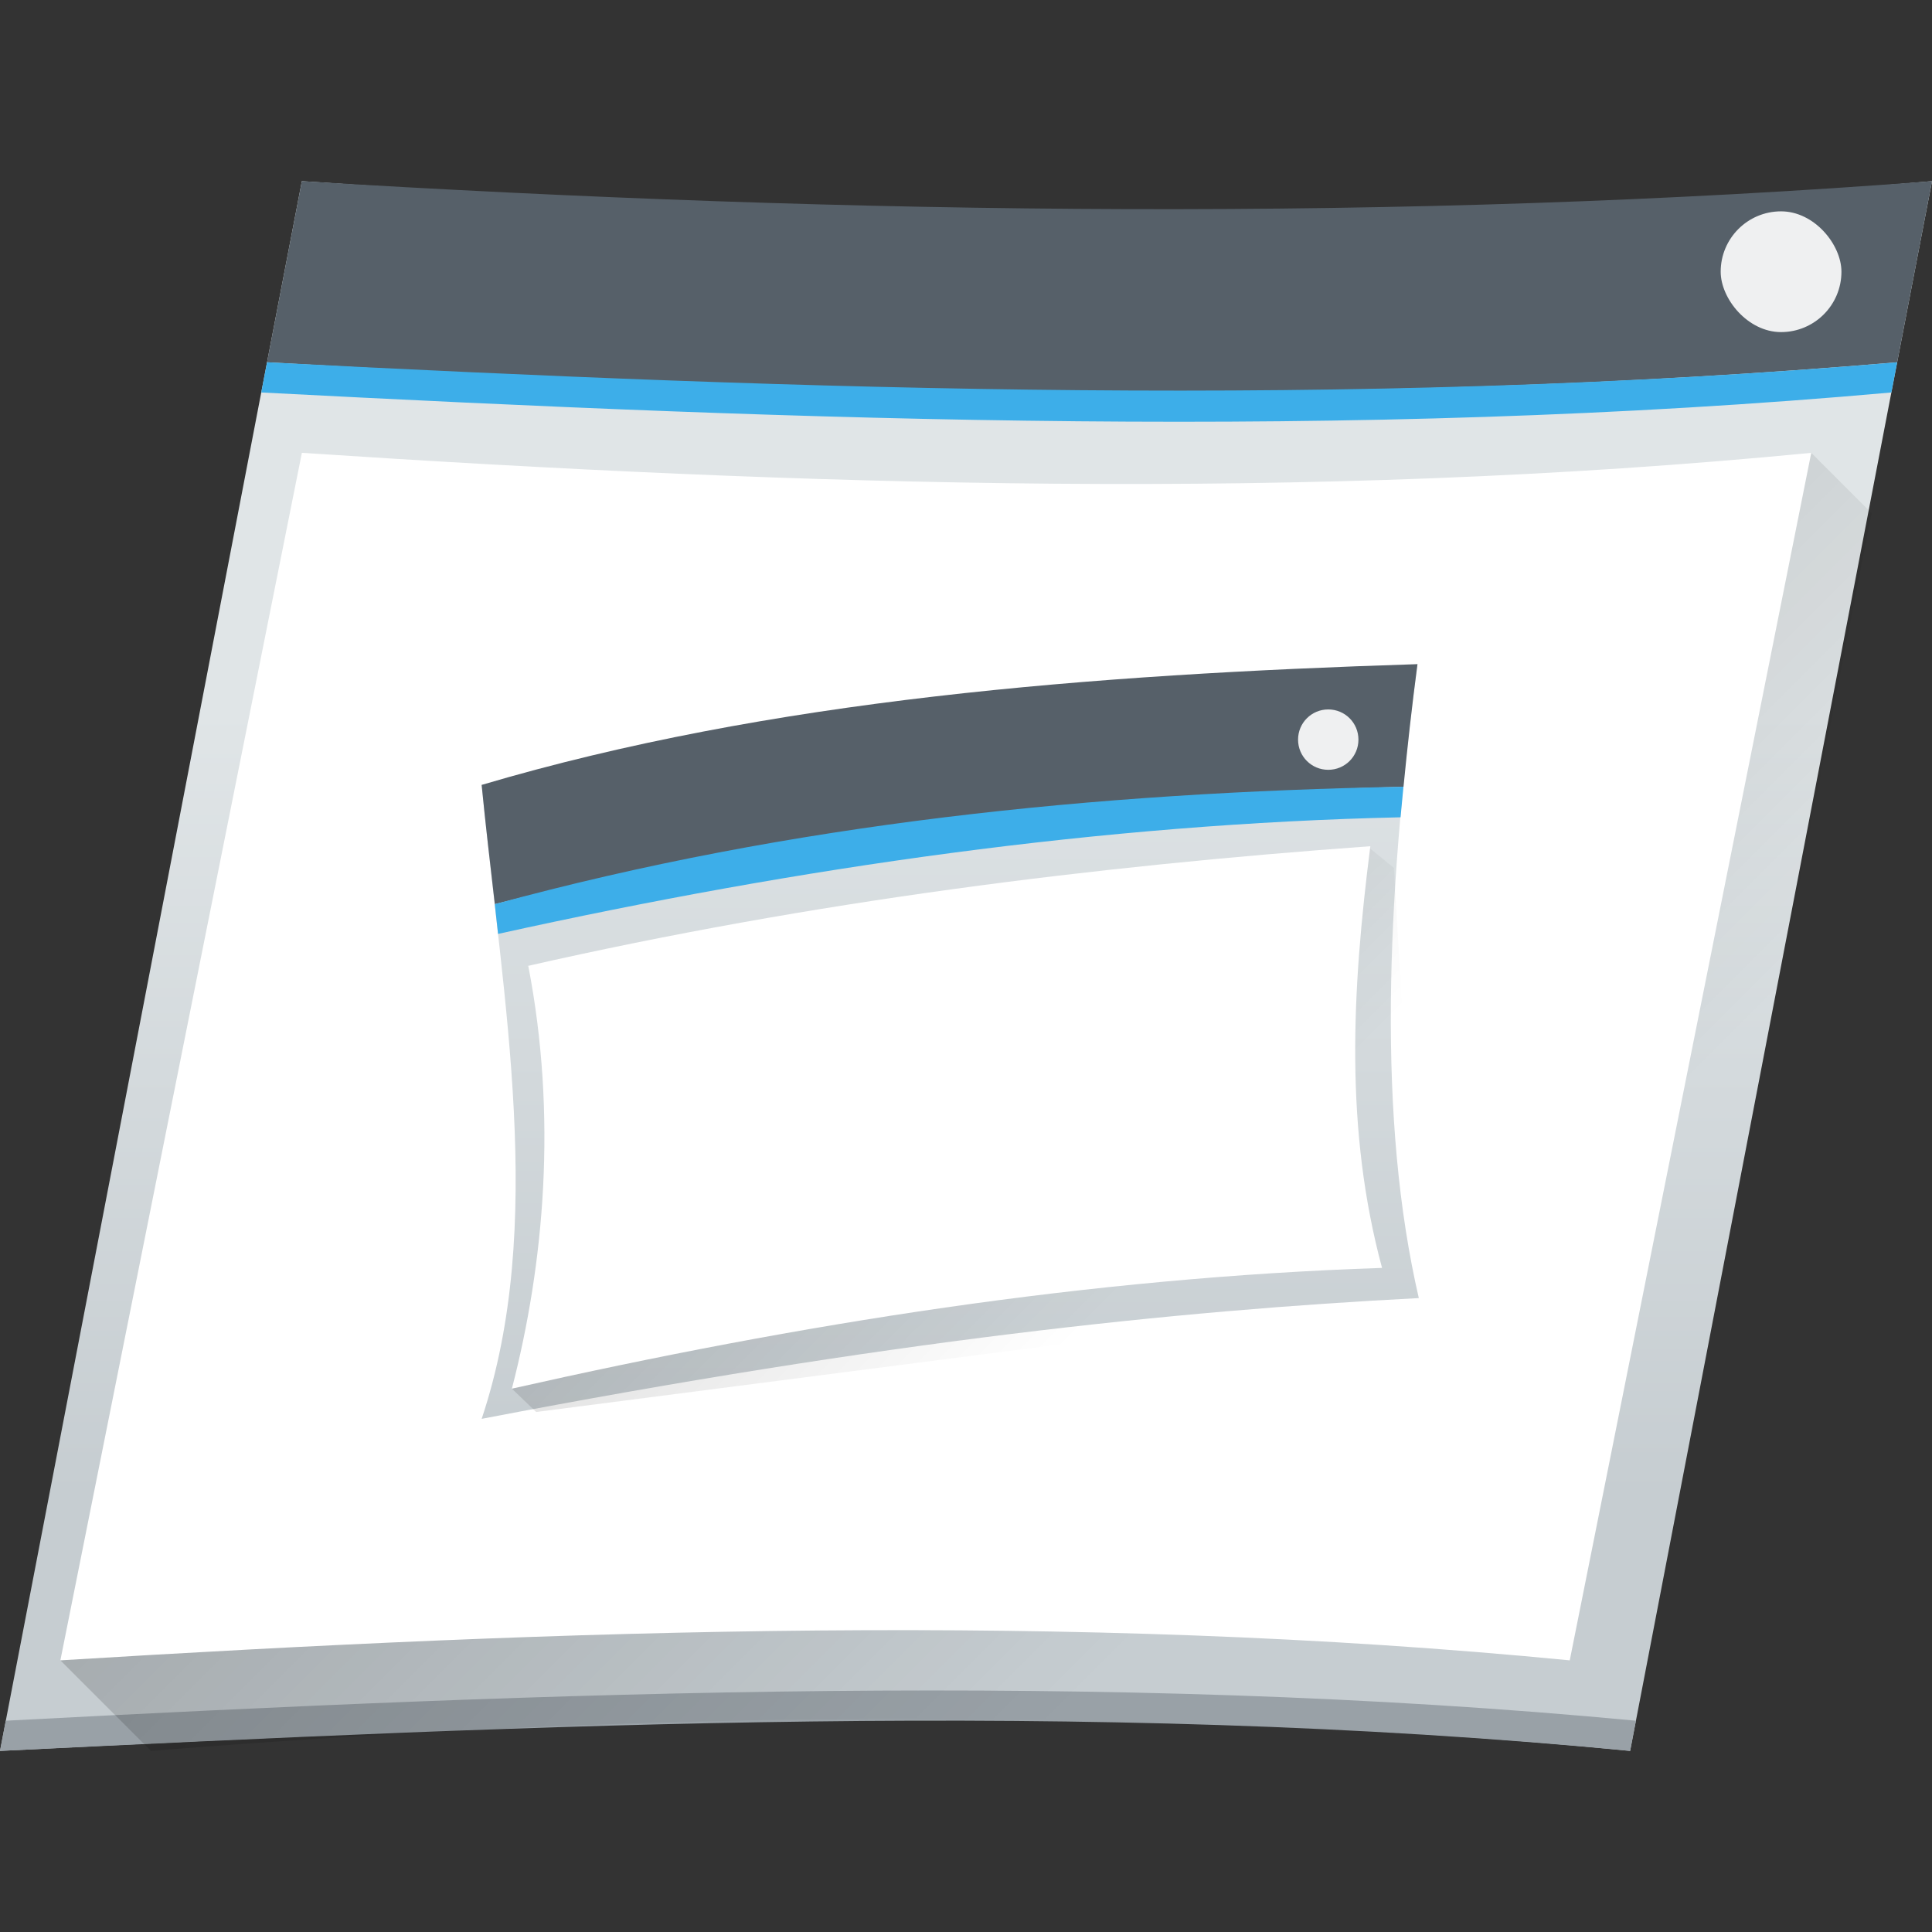
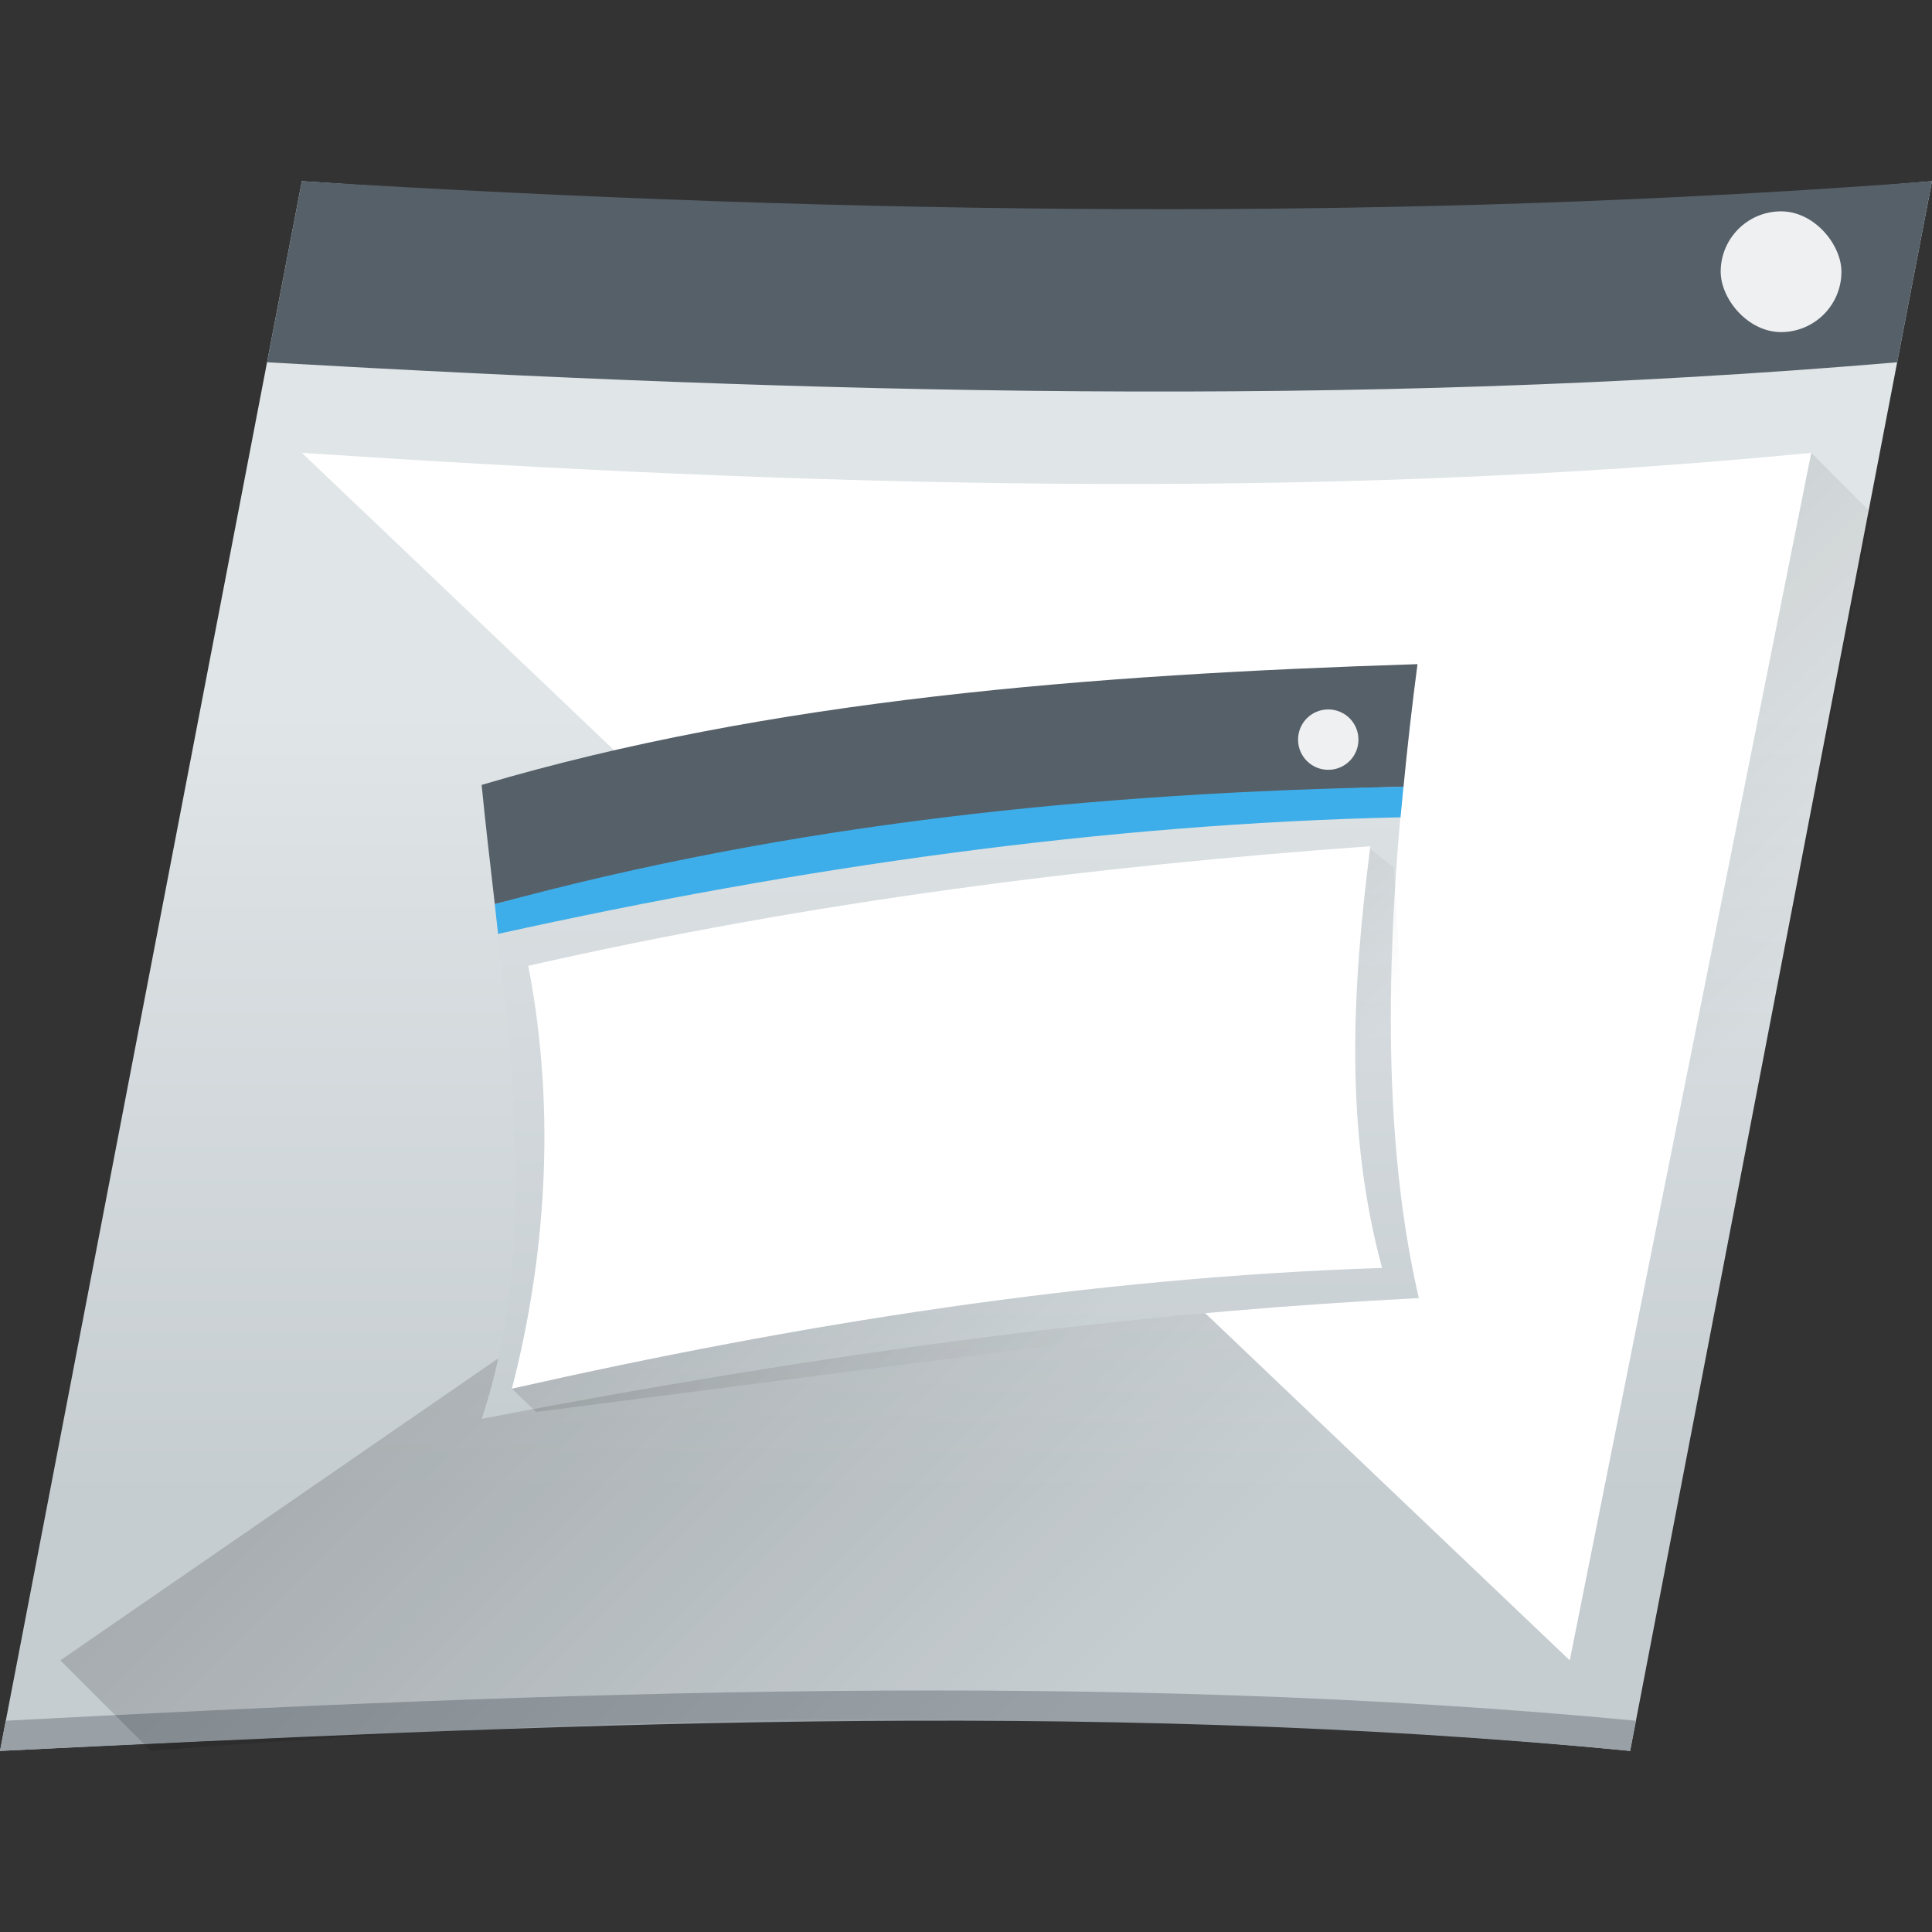
<svg xmlns="http://www.w3.org/2000/svg" xmlns:ns1="http://www.inkscape.org/namespaces/inkscape" xmlns:ns2="http://sodipodi.sourceforge.net/DTD/sodipodi-0.dtd" xmlns:xlink="http://www.w3.org/1999/xlink" width="64" height="64" viewBox="0 0 64 64" id="svg7266" version="1.1" ns1:version="0.91 r13725" ns2:docname="wobblywindows.svg">
  <rect x="0" y="0" width="64" height="64" fill="#333333" stroke="none" />
  <defs id="defs7268">
    <linearGradient id="linearGradient4227">
      <stop id="stop6538" stop-color="#2e3436" />
      <stop id="stop6540-9" stop-color="#555753" offset="1" />
    </linearGradient>
    <filter style="color-interpolation-filters:sRGB" ns1:label="Blur" id="filter8065">
      <feGaussianBlur stdDeviation="1.5 1.5" result="blur" id="feGaussianBlur8067" />
    </filter>
    <linearGradient y2="502.655" x2="0" y1="543.798" gradientTransform="matrix(0.667,0,0,0.635,456.887,-137.774)" gradientUnits="userSpaceOnUse" id="linearGradient4643-8-7" xlink:href="#linearGradient4303-6" ns1:collect="always" />
    <linearGradient ns1:collect="always" id="linearGradient4303-6">
      <stop stop-color="#c6cdd1" id="stop12" />
      <stop offset="1" stop-color="#e0e5e7" id="stop14" />
    </linearGradient>
    <linearGradient ns1:collect="always" xlink:href="#linearGradient4293" id="linearGradient14415" gradientUnits="userSpaceOnUse" gradientTransform="translate(328.696,-337.293)" x1="419.161" y1="532.226" x2="441.161" y2="554.226" />
    <linearGradient ns1:collect="always" id="linearGradient4293">
      <stop id="stop7" />
      <stop offset="1" stop-opacity="0" id="stop9" />
    </linearGradient>
    <linearGradient ns1:collect="always" xlink:href="#linearGradient4303-6" id="linearGradient4643-8-5-9-9-4-3-0-8-7" gradientUnits="userSpaceOnUse" gradientTransform="matrix(0.667,0,0,0.635,495.432,-139.346)" y1="543.798" x2="0" y2="502.655" />
    <linearGradient ns1:collect="always" xlink:href="#linearGradient4293" id="linearGradient14650" gradientUnits="userSpaceOnUse" gradientTransform="translate(367.242,-339.864)" x1="391.571" y1="525.798" x2="406.571" y2="540.798" />
  </defs>
  <ns2:namedview id="base" pagecolor="#ffffff" bordercolor="#666666" borderopacity="1.0" ns1:pageopacity="0.0" ns1:pageshadow="2" ns1:zoom="3.959798" ns1:cx="31.367158" ns1:cy="4.0866976" ns1:document-units="px" ns1:current-layer="layer1" showgrid="true" units="px" ns1:window-width="956" ns1:window-height="1013" ns1:window-x="0" ns1:window-y="0" ns1:window-maximized="0">
    <ns1:grid type="xygrid" id="grid7814" />
  </ns2:namedview>
  <g ns1:label="Ebene 1" ns1:groupmode="layer" id="layer1" transform="translate(0,-988.362)">
    <g id="g14715" transform="translate(-736.857,830.429)">
      <path ns2:nodetypes="ccccc" ns1:connector-curvature="0" id="rect29-13" d="m 746.857,163.934 c 18.037,1.241 36.047,1.583 54,0 l -10,52 c -17.946,-1.784 -35.973,-0.902 -54,1e-5 z" style="fill:url(#linearGradient4643-8-7)" />
      <path ns2:nodetypes="ccccc" ns1:connector-curvature="0" id="rect31-11" transform="translate(736.857,157.934)" d="M 0.191,57 0,58 c 17.893,-0.854 35.782,-1.745 54,0 l 0.191,-1 C 36.609,55.331 18.43,56.044 0.191,57 Z" style="fill:#99a1a7" />
      <path ns2:nodetypes="cccccc" ns1:connector-curvature="0" style="opacity:0.2;fill:url(#linearGradient14415);fill-rule:evenodd" id="path33-7" d="m 796.857,172.934 -58,40 3,3 c 16.295,-1.312 32.622,-1.518 49,0 l 8,-41 z" />
      <path ns2:nodetypes="ccccc" ns1:connector-curvature="0" id="rect35-7" transform="translate(736.857,157.934)" d="M 10,6 8.846,12 C 26.813,13.025 44.796,13.536 62.846,12 L 64,6 C 46.511,7.342 28.43,7.129 10,6 Z" style="fill:#566069" />
-       <path ns2:nodetypes="ccccc" ns1:connector-curvature="0" id="rect37-5" transform="translate(736.857,157.934)" d="m 8.846,12 -0.191,1 c 18.03,0.938 36.052,1.607 54,0 l 0.191,-1 C 44.691,13.545 26.754,12.92 8.846,12 Z" style="fill:#3daee9" />
-       <path ns2:nodetypes="ccccc" ns1:connector-curvature="0" id="rect39-3" d="m 746.857,172.934 c 16.6,1.096 33.234,1.631 50,6e-5 l -8,40 c -16.513,-1.61 -33.241,-1.027 -50,0 z" style="fill:#ffffff" />
+       <path ns2:nodetypes="ccccc" ns1:connector-curvature="0" id="rect39-3" d="m 746.857,172.934 c 16.6,1.096 33.234,1.631 50,6e-5 l -8,40 z" style="fill:#ffffff" />
      <rect style="fill:#eff0f1" id="rect43-9" rx="2" y="164.934" x="793.857" height="4" width="4" />
      <path ns2:nodetypes="ccccc" ns1:connector-curvature="0" id="rect30-5-3-8-4-2-7-9" d="m 752.813,183.934 31,-4 c -1.049,7.88 -1.317,15.114 0.044,21 -8.089,0.415 -17.647,1.428 -31.044,4 2.138,-6.406 0.701,-13.805 3e-5,-21 z" style="fill:url(#linearGradient4643-8-5-9-9-4-3-0-8-7)" />
      <path id="path32-1-3-8-7-2-5-9" ns1:connector-curvature="0" d="m 753.813,203.934 28.375,-17.938 0.844,0.688 0.825,14.25 -29.239,3.773 z" style="opacity:0.2;fill:url(#linearGradient14650);fill-rule:evenodd" ns2:nodetypes="cccccc" />
      <path ns2:nodetypes="ccccc" ns1:connector-curvature="0" id="rect34-0-53-3-0-0-9-7" transform="translate(736.857,157.934)" d="m 46.955,22 c -10.861,0.345 -21.461,1.177 -31,4 0.128,1.312 0.285,2.631 0.436,3.949 9.681,-2.443 19.754,-3.61 30.102,-3.889 0.131,-1.334 0.28,-2.683 0.463,-4.061 z" style="fill:#566069" />
      <path ns2:nodetypes="ccccc" ns1:connector-curvature="0" id="rect36-3-1-6-6-1-1-7" transform="translate(736.857,157.934)" d="m 46.492,26.061 c -10.182,0.187 -20.252,1.208 -30.102,3.889 0.038,0.329 0.072,0.657 0.109,0.986 10.043,-2.218 20.02,-3.643 29.896,-3.863 0.03,-0.335 0.062,-0.673 0.096,-1.012 z" style="fill:#3daee9" />
      <path ns2:nodetypes="cccccc" ns1:connector-curvature="0" id="rect38-8-5-0-0-5-3-83" d="m 754.326,189.934 c 9.494,-2.158 18.763,-3.306 27.925,-3.969 -0.616,4.83 -0.846,9.385 0.388,13.969 -9.7,0.322 -19.291,1.849 -28.825,4 1.074,-4.153 1.504,-9.028 0.544,-14 z" style="fill:#ffffff" />
      <path ns1:connector-curvature="0" id="rect40-3-1-2-1-8-0-4" d="m 780.857,181.434 c 0.554,0 1,0.446 1,1 0,0.554 -0.446,1 -1,1 -0.554,0 -1,-0.446 -1,-1 0,-0.554 0.446,-1 1,-1 z" style="fill:#eff0f1" />
    </g>
  </g>
</svg>